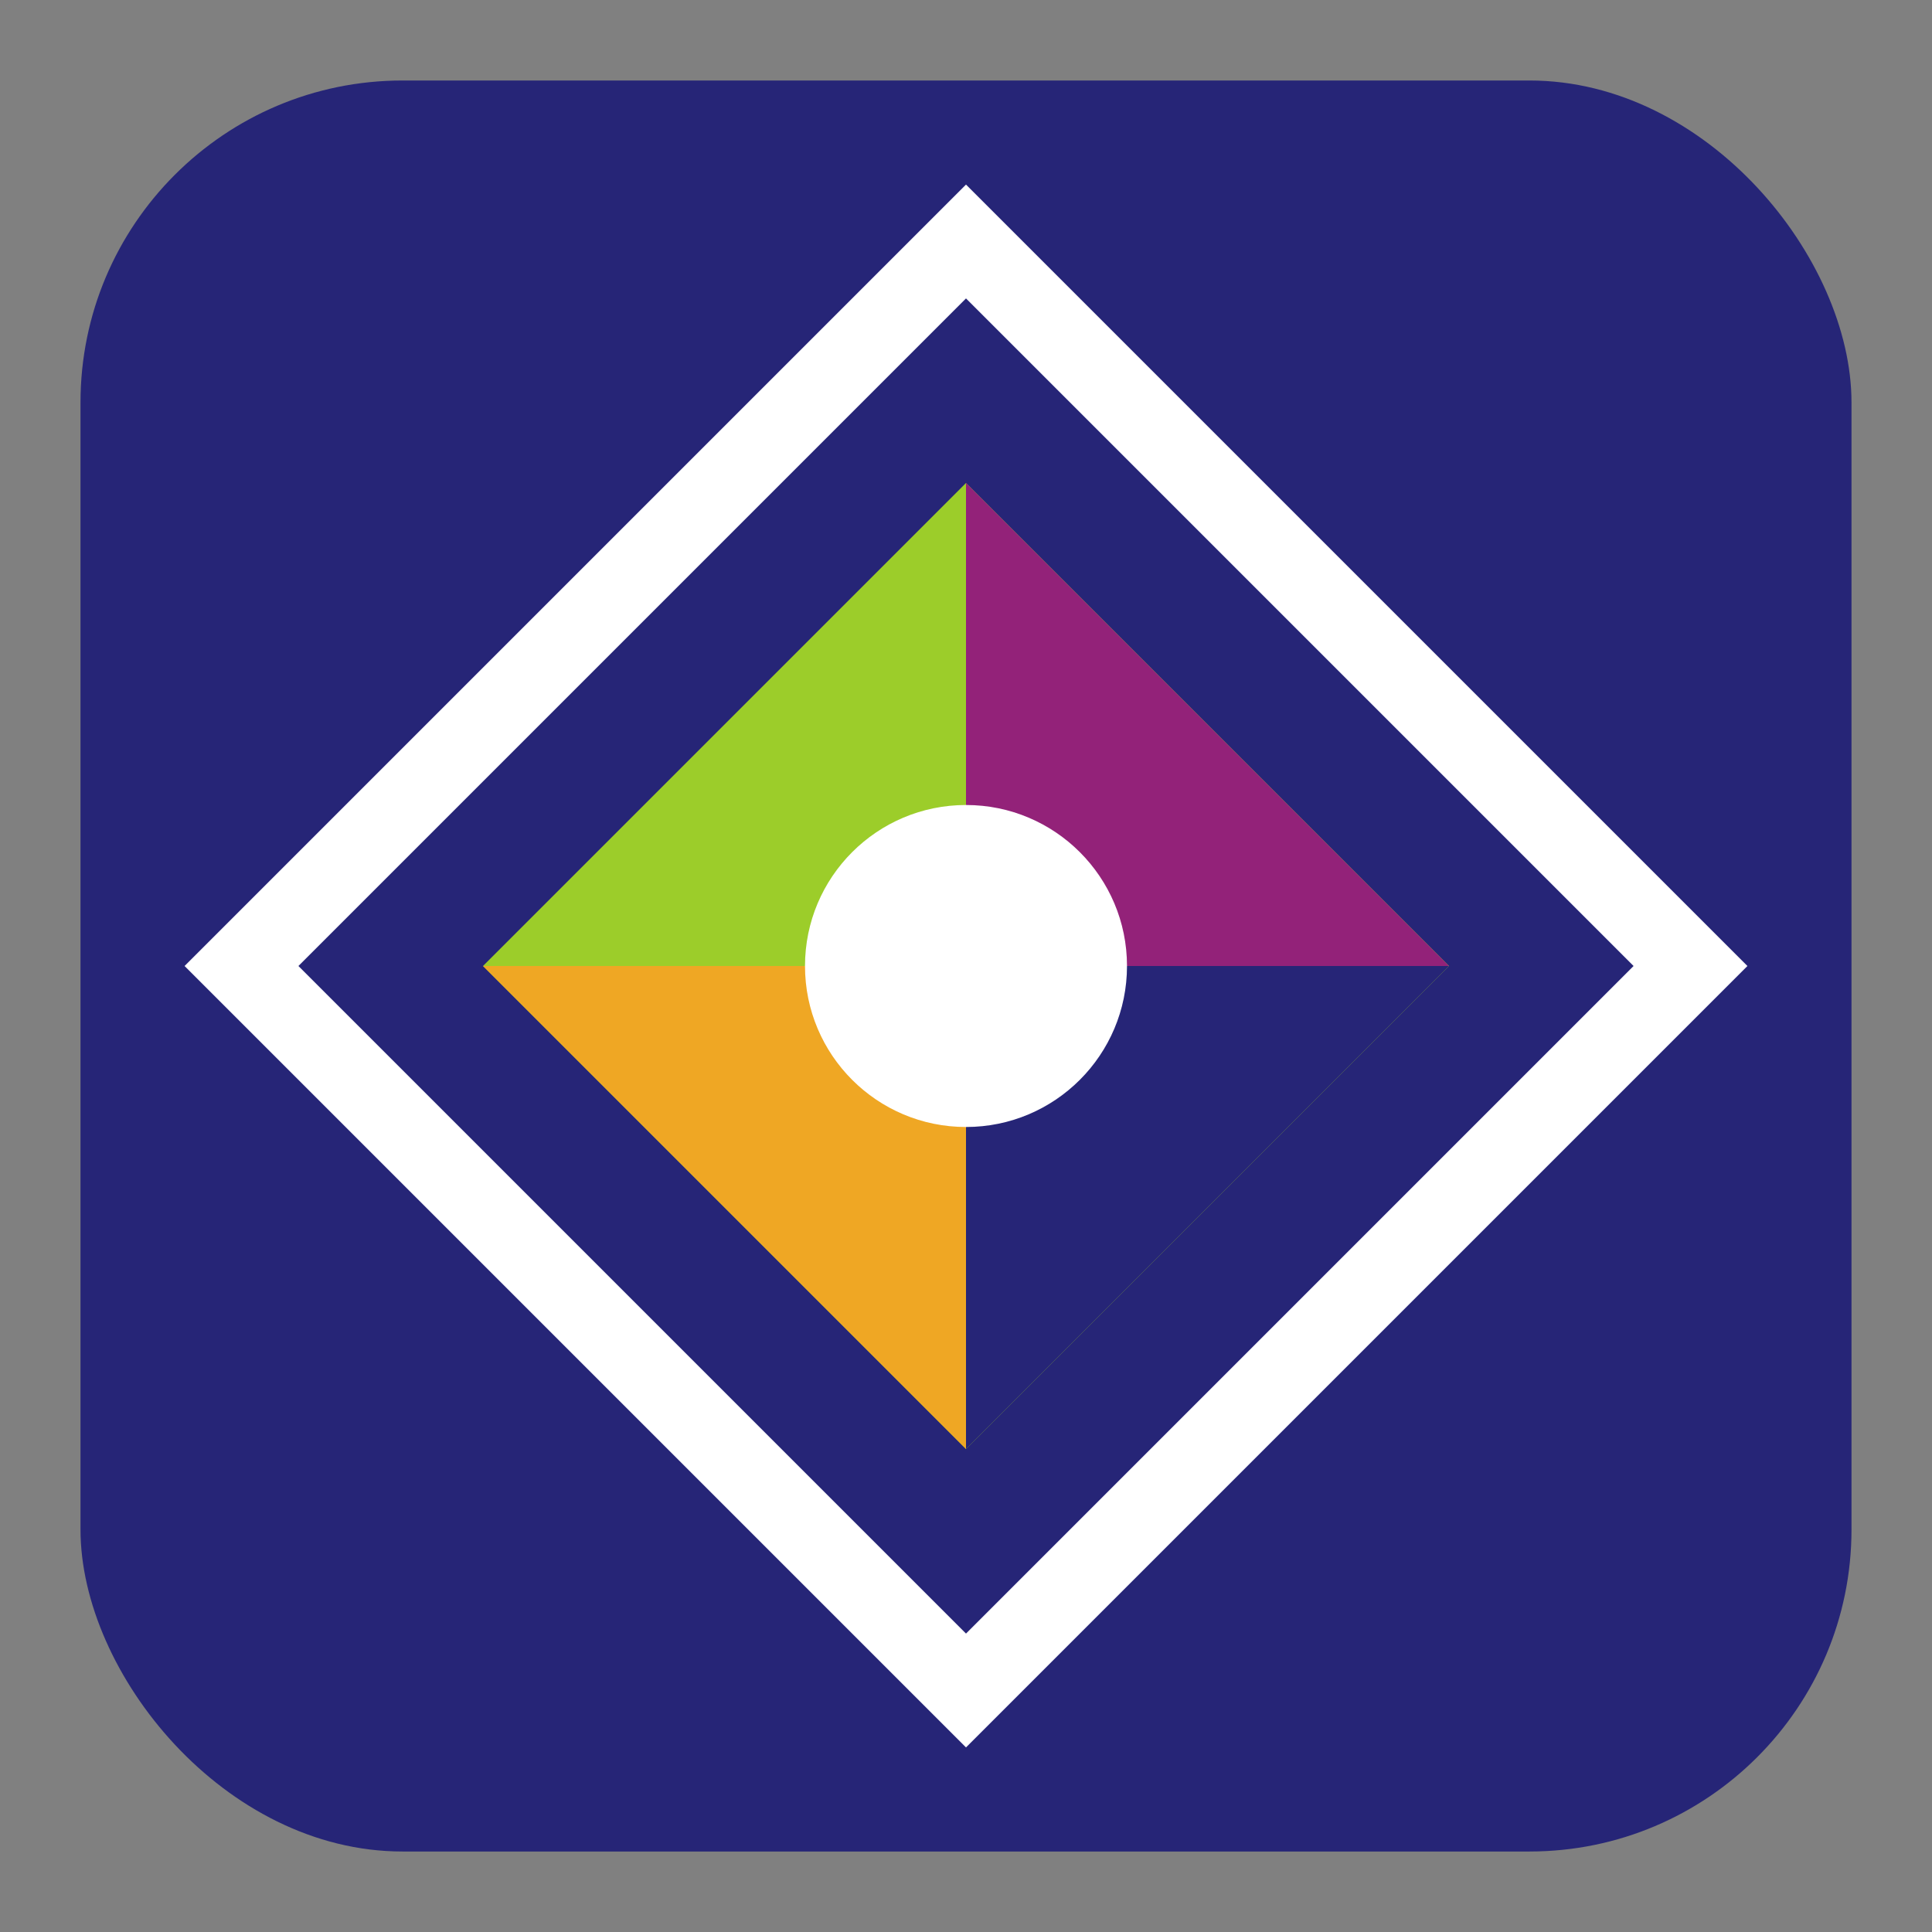
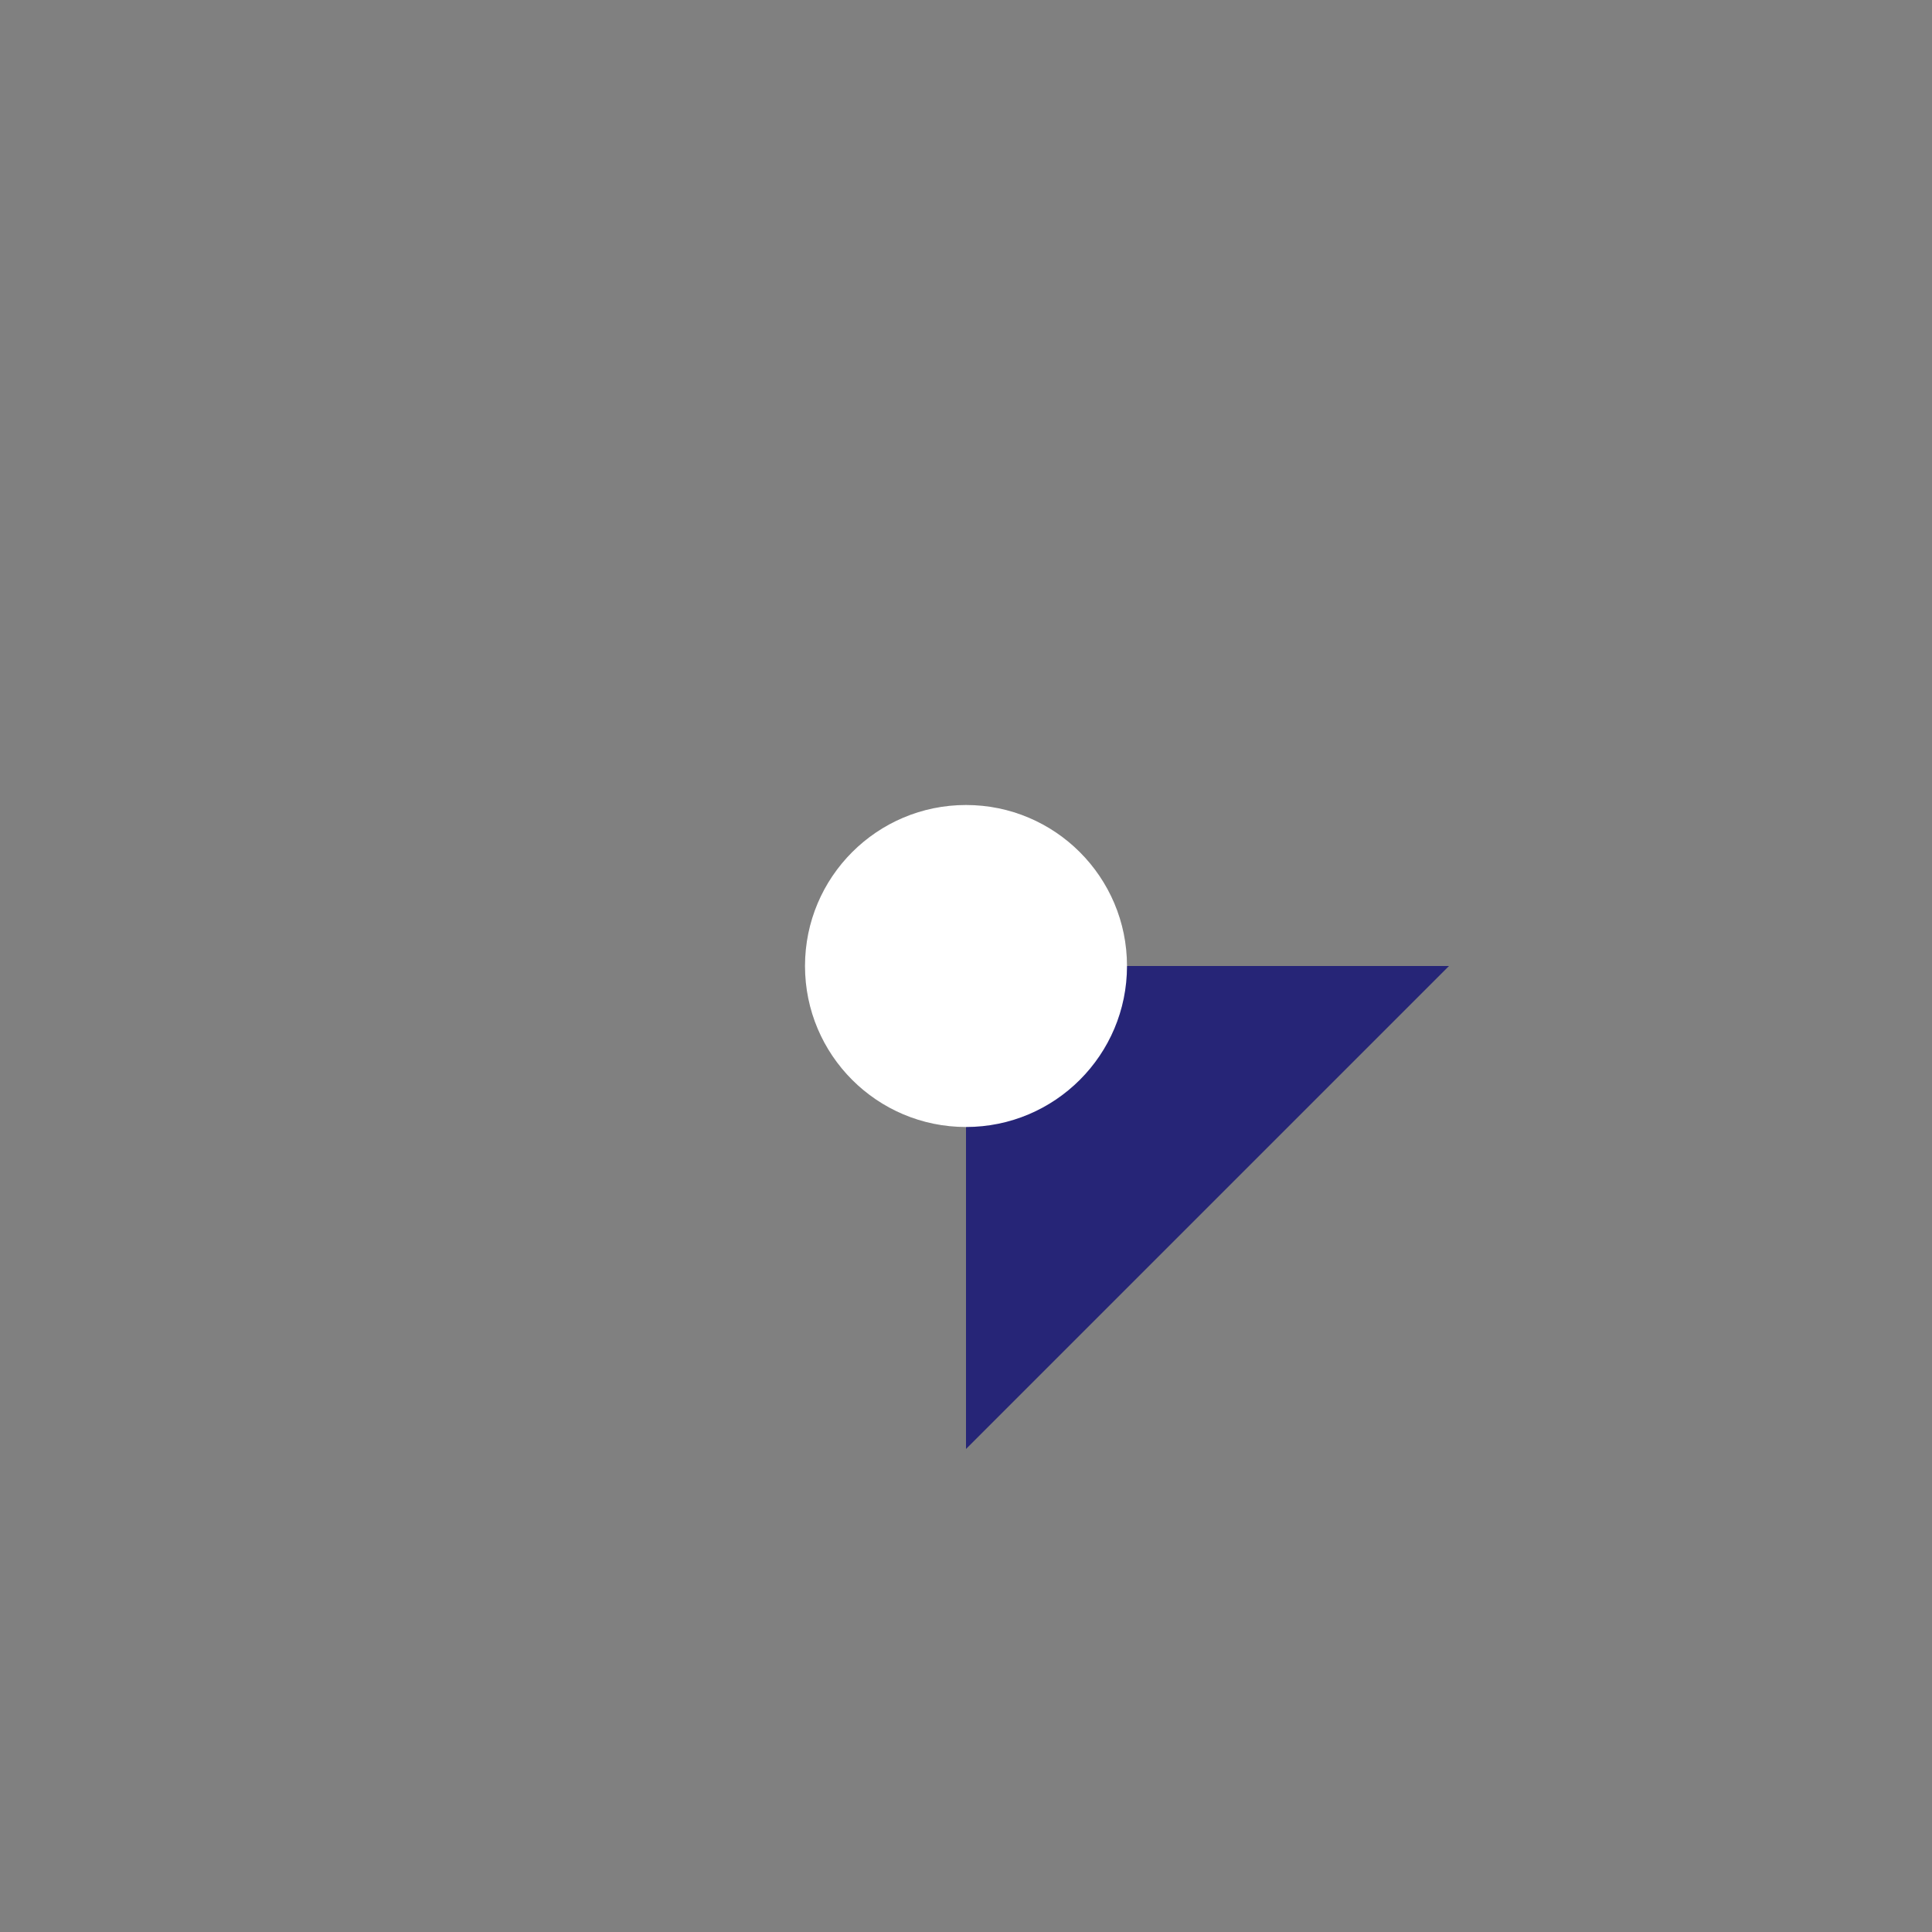
<svg xmlns="http://www.w3.org/2000/svg" viewBox="0 0 48 48">
  <rect x="0" y="0" width="48" height="48" fill="#808080" stroke="none" />
-   <rect x="2" y="2" width="44" height="44" rx="8" fill="#262577" />
-   <polygon points="24,6 42,24 24,42 6,24" fill="none" stroke="white" stroke-width="2" />
-   <polygon points="24,12 36,24 24,36 12,24" fill="#9CCD2A" />
-   <polygon points="24,12 36,24 24,24" fill="#932279" />
  <polygon points="24,24 36,24 24,36" fill="#262577" />
-   <polygon points="12,24 24,24 24,36" fill="#EFA724" />
  <circle cx="24" cy="24" r="4" fill="white" />
</svg>